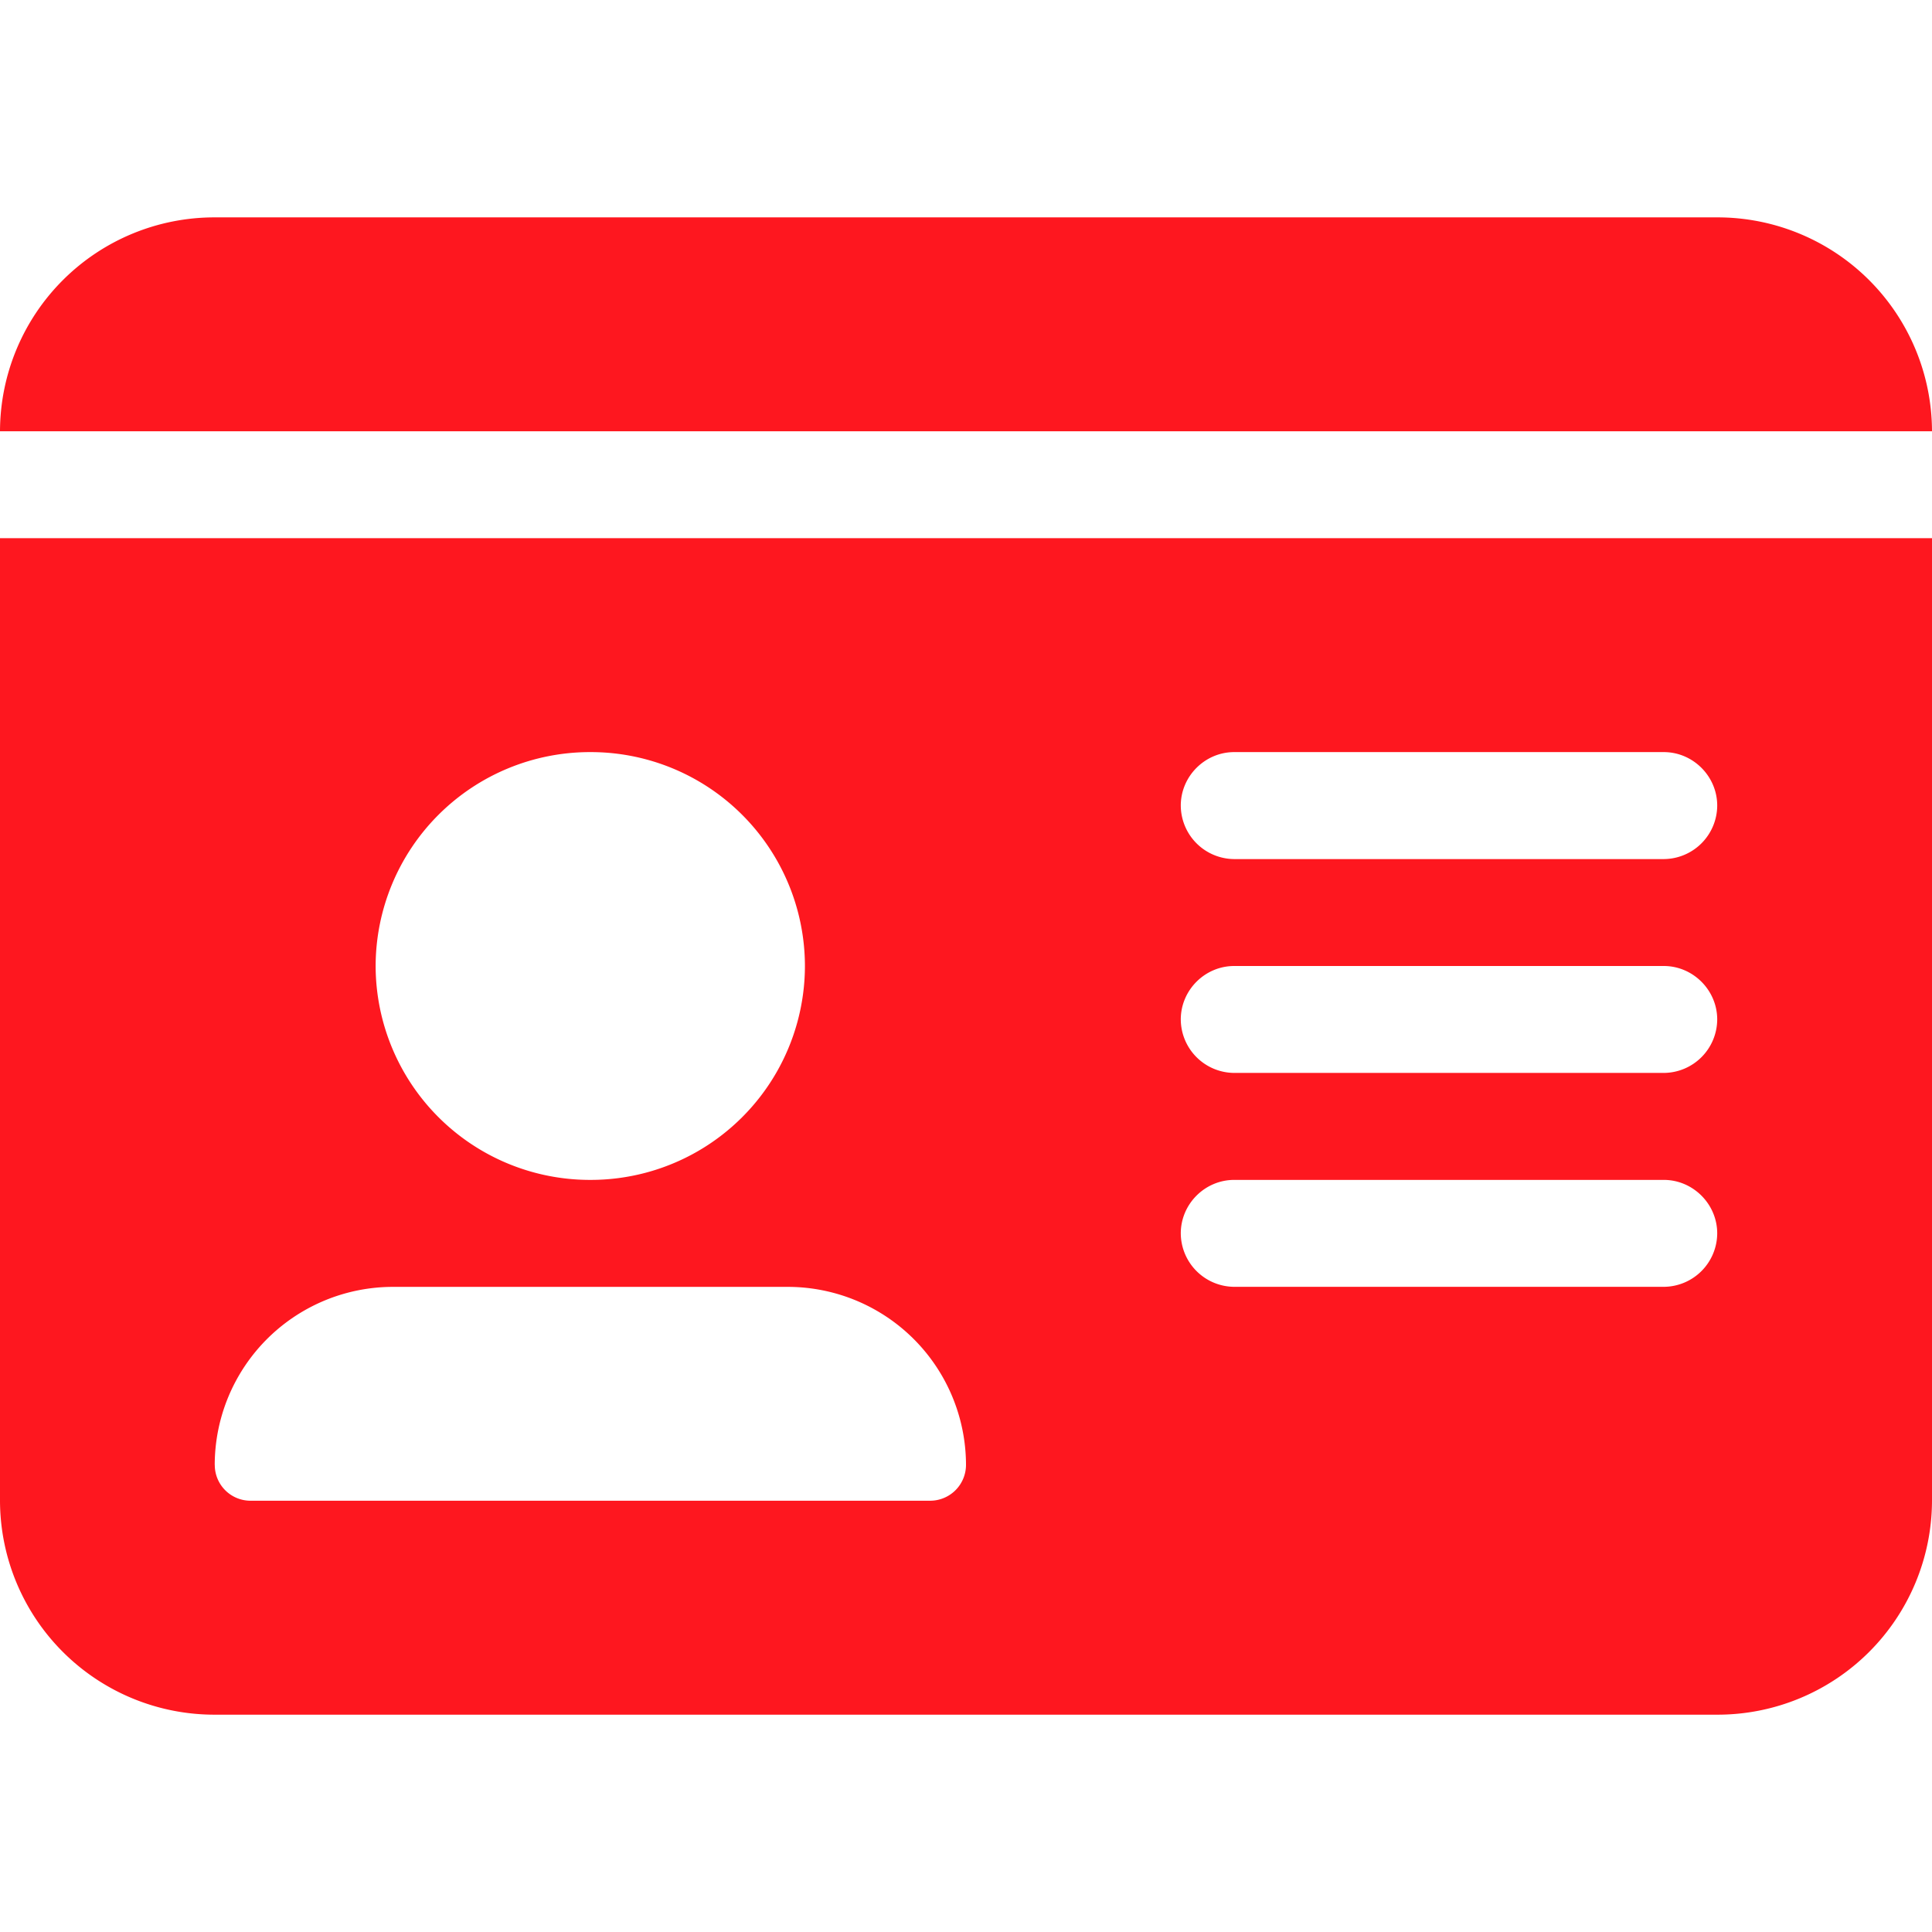
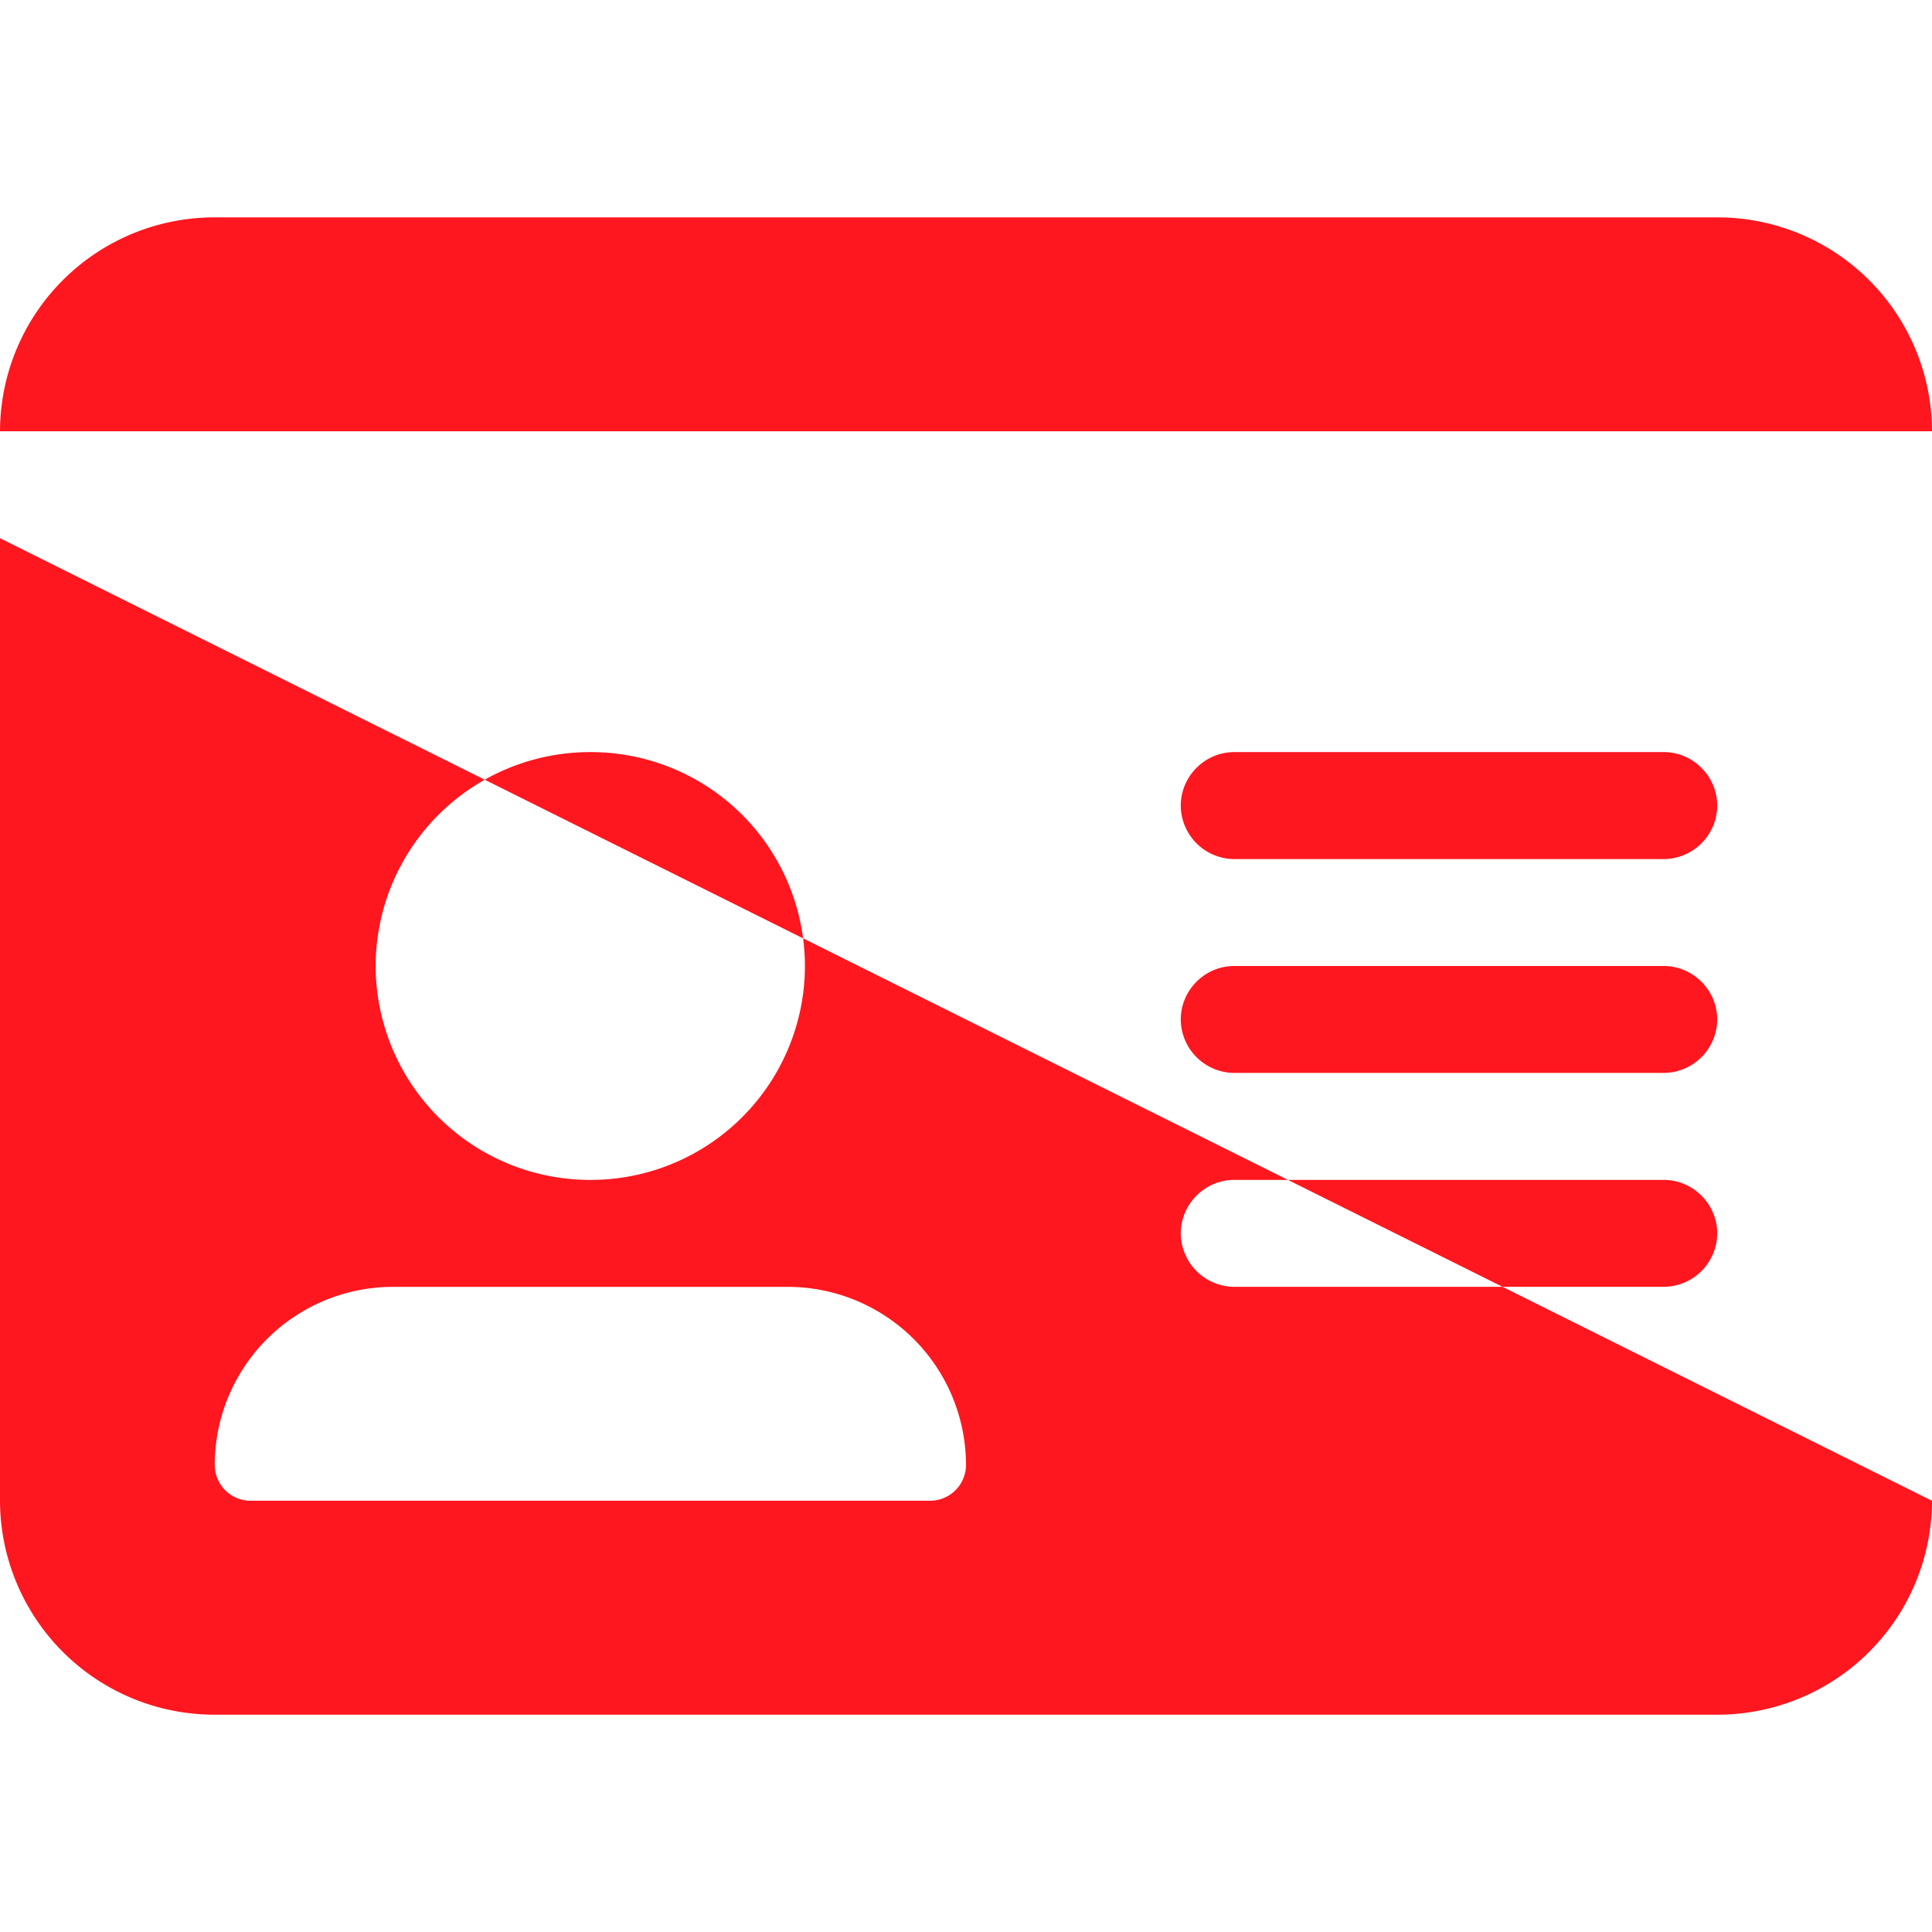
<svg xmlns="http://www.w3.org/2000/svg" width="35" height="35" viewBox="0 0 35 31">
-   <path style="stroke:none;fill-rule:nonzero;fill:#fe171f;fill-opacity:1" d="M0 5.813h35a3.885 3.885 0 0 0-3.89-3.875H3.89A3.885 3.885 0 0 0 0 5.813ZM0 7.75v17.438a3.885 3.885 0 0 0 3.89 3.875h27.22A3.885 3.885 0 0 0 35 25.188V7.75Zm3.89 16.79a3.23 3.23 0 0 1 3.239-3.227h7.133a3.23 3.23 0 0 1 3.238 3.226.65.65 0 0 1-.648.648H4.539a.647.647 0 0 1-.648-.648Zm6.805-12.915a3.88 3.88 0 0 1 3.887 3.875 3.88 3.88 0 0 1-3.887 3.875 3.883 3.883 0 0 1-3.89-3.875 3.883 3.883 0 0 1 3.89-3.875Zm10.696.969c0-.531.437-.969.968-.969h7.782c.53 0 .968.438.968.969a.974.974 0 0 1-.968.969h-7.782a.974.974 0 0 1-.968-.97Zm0 3.875c0-.532.437-.969.968-.969h7.782c.53 0 .968.438.968.969a.974.974 0 0 1-.968.968h-7.782a.974.974 0 0 1-.968-.968Zm0 3.875c0-.532.437-.969.968-.969h7.782c.53 0 .968.438.968.969a.974.974 0 0 1-.968.968h-7.782a.974.974 0 0 1-.968-.968Zm0 0" />
+   <path style="stroke:none;fill-rule:nonzero;fill:#fe171f;fill-opacity:1" d="M0 5.813h35a3.885 3.885 0 0 0-3.89-3.875H3.89A3.885 3.885 0 0 0 0 5.813ZM0 7.75v17.438a3.885 3.885 0 0 0 3.89 3.875h27.22A3.885 3.885 0 0 0 35 25.188Zm3.89 16.79a3.23 3.23 0 0 1 3.239-3.227h7.133a3.23 3.23 0 0 1 3.238 3.226.65.65 0 0 1-.648.648H4.539a.647.647 0 0 1-.648-.648Zm6.805-12.915a3.88 3.88 0 0 1 3.887 3.875 3.88 3.88 0 0 1-3.887 3.875 3.883 3.883 0 0 1-3.89-3.875 3.883 3.883 0 0 1 3.89-3.875Zm10.696.969c0-.531.437-.969.968-.969h7.782c.53 0 .968.438.968.969a.974.974 0 0 1-.968.969h-7.782a.974.974 0 0 1-.968-.97Zm0 3.875c0-.532.437-.969.968-.969h7.782c.53 0 .968.438.968.969a.974.974 0 0 1-.968.968h-7.782a.974.974 0 0 1-.968-.968Zm0 3.875c0-.532.437-.969.968-.969h7.782c.53 0 .968.438.968.969a.974.974 0 0 1-.968.968h-7.782a.974.974 0 0 1-.968-.968Zm0 0" />
</svg>